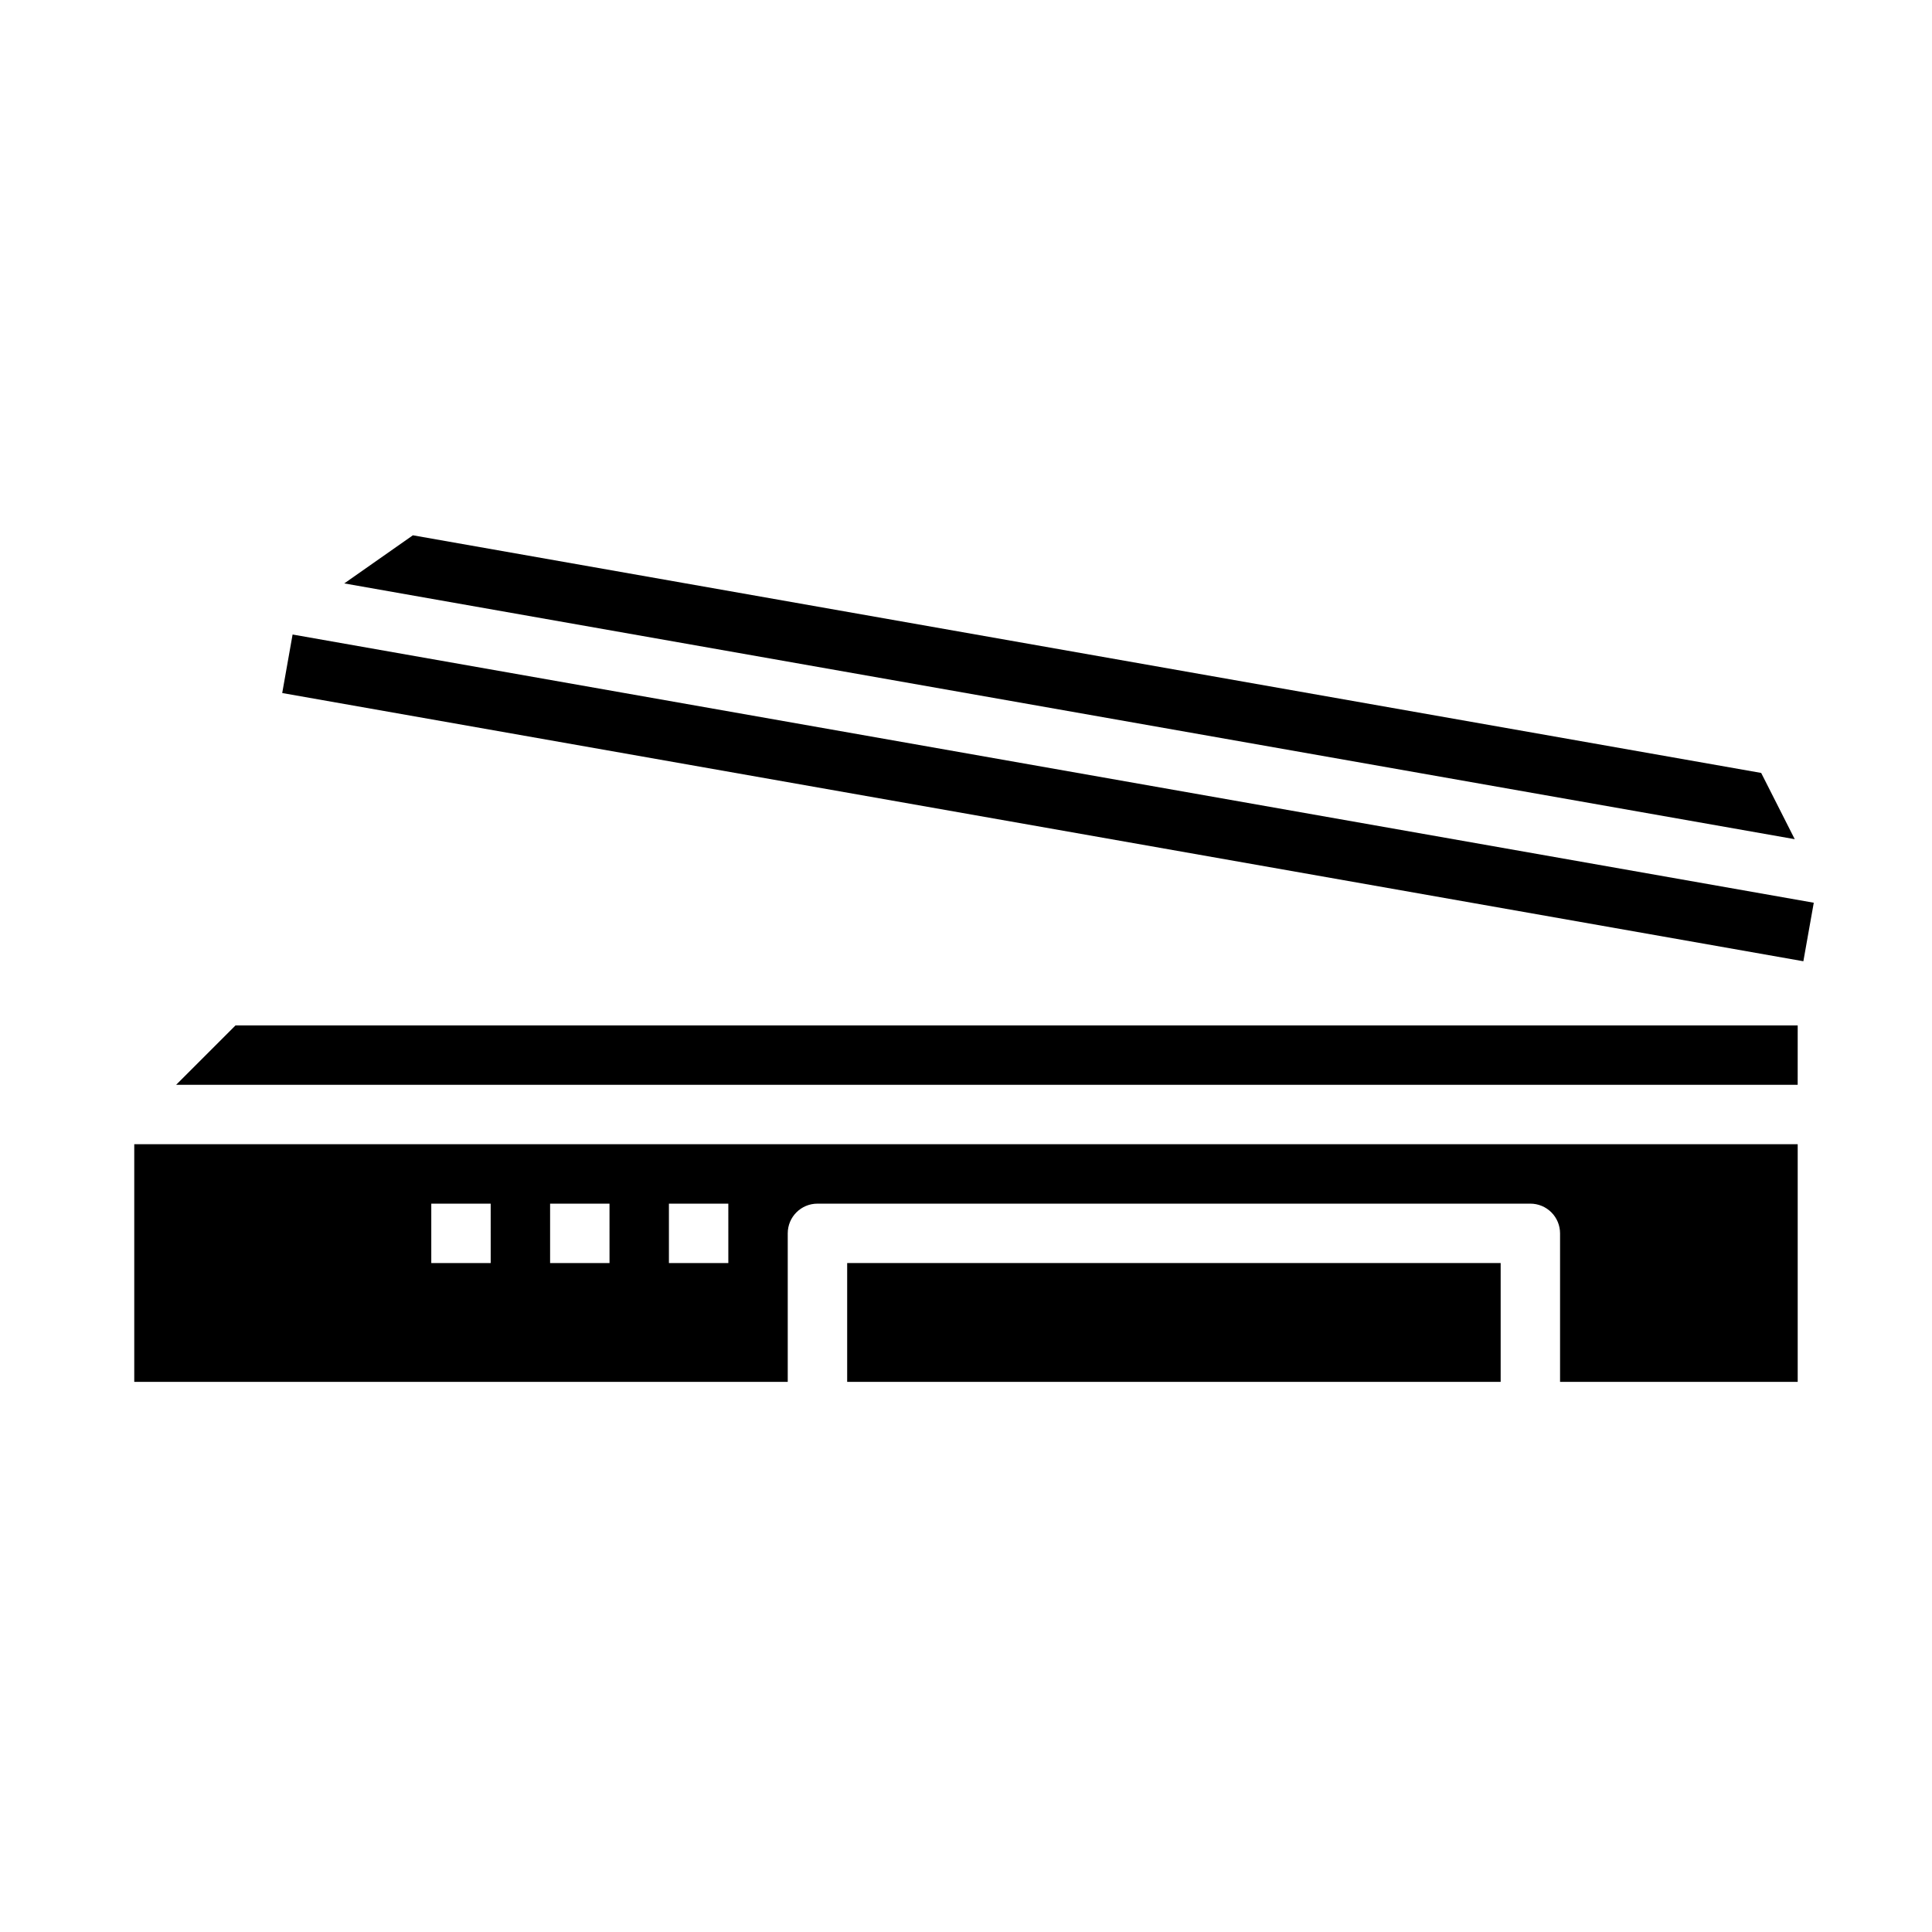
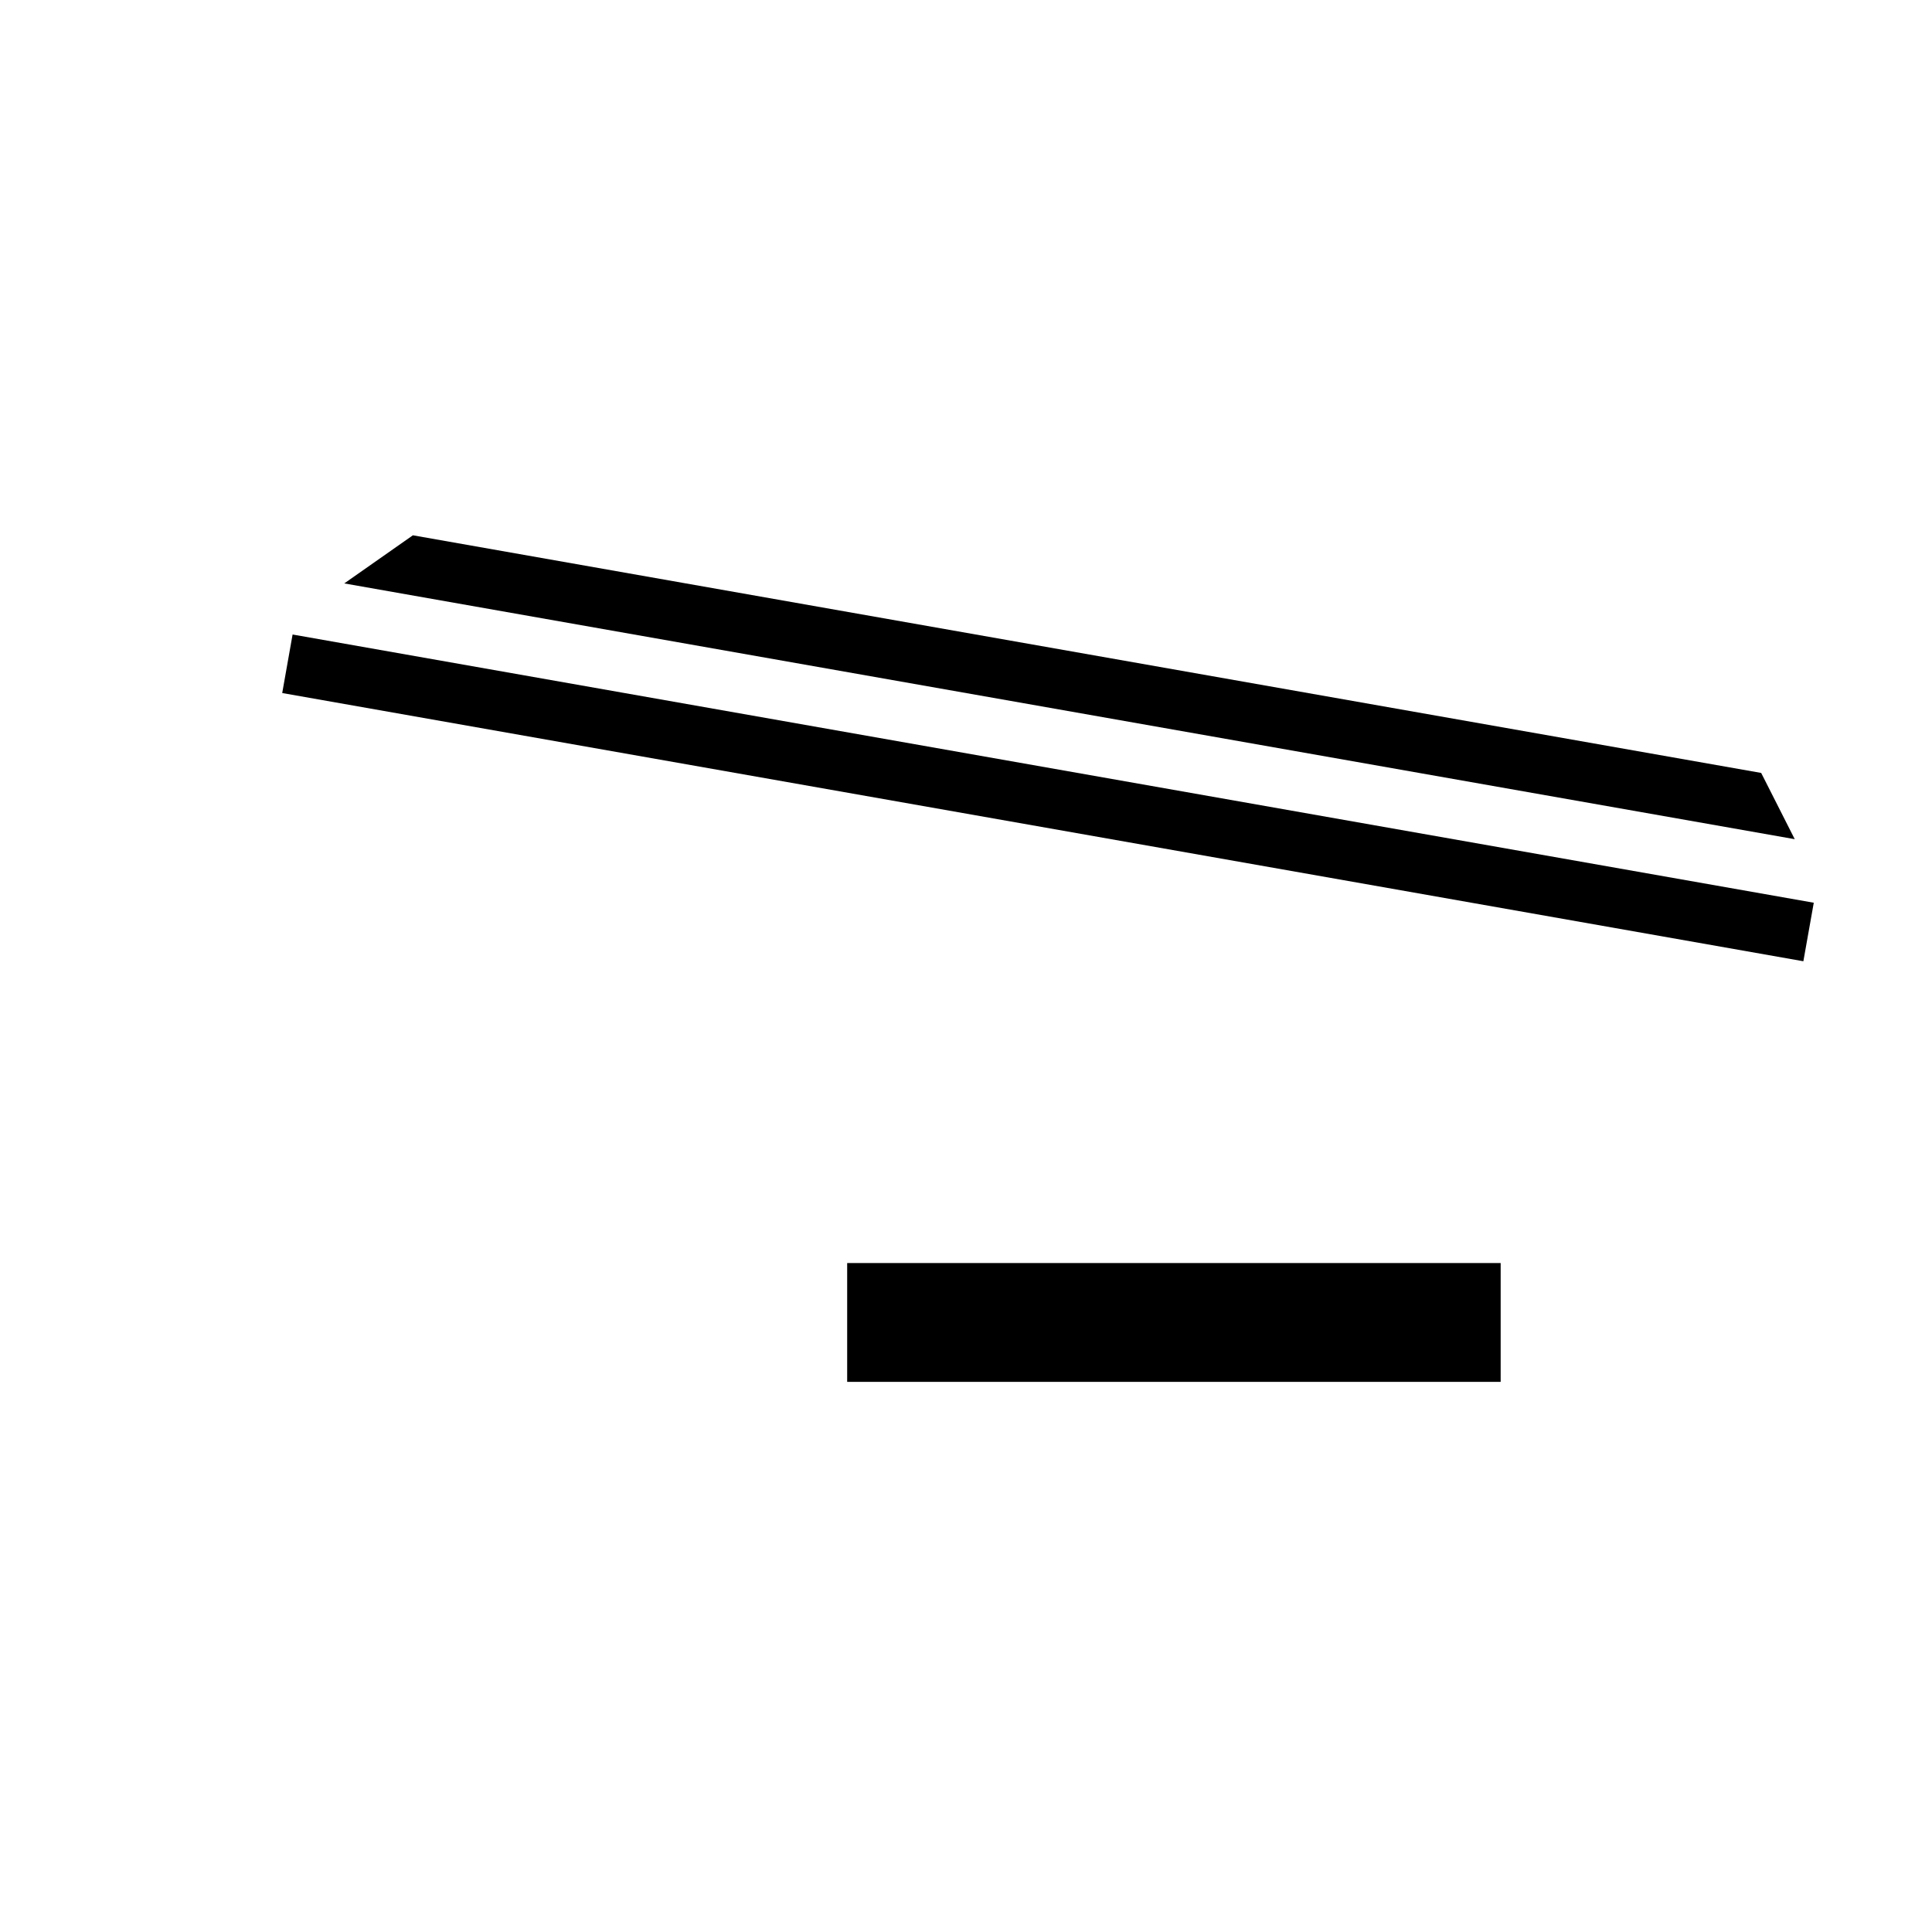
<svg xmlns="http://www.w3.org/2000/svg" fill="#000000" width="800px" height="800px" version="1.1" viewBox="144 144 512 512">
  <g>
    <path d="m218.79 327.66 403.12 71.082 2.758-15.508-403.13-71.082z" />
    <path d="m253.42 285.86-18.184 12.75 384.39 67.781-8.895-17.555z" />
-     <path d="m620.41 510.21v-62.977h-440.83v62.977h173.18v-39.359c0-4.348 3.523-7.871 7.871-7.871h188.93c2.09 0 4.09 0.828 5.566 2.305 1.477 1.477 2.305 3.477 2.305 5.566v39.359zm-346.37-31.488h-15.746v-15.742h15.742zm31.488 0h-15.746v-15.742h15.742zm31.488 0h-15.746v-15.742h15.742z" />
-     <path d="m620.41 415.74h-413.99l-15.746 15.746h429.73z" />
+     <path d="m620.41 415.74h-413.99h429.73z" />
    <path d="m368.51 478.72h173.18v31.488h-173.18z" />
  </g>
</svg>